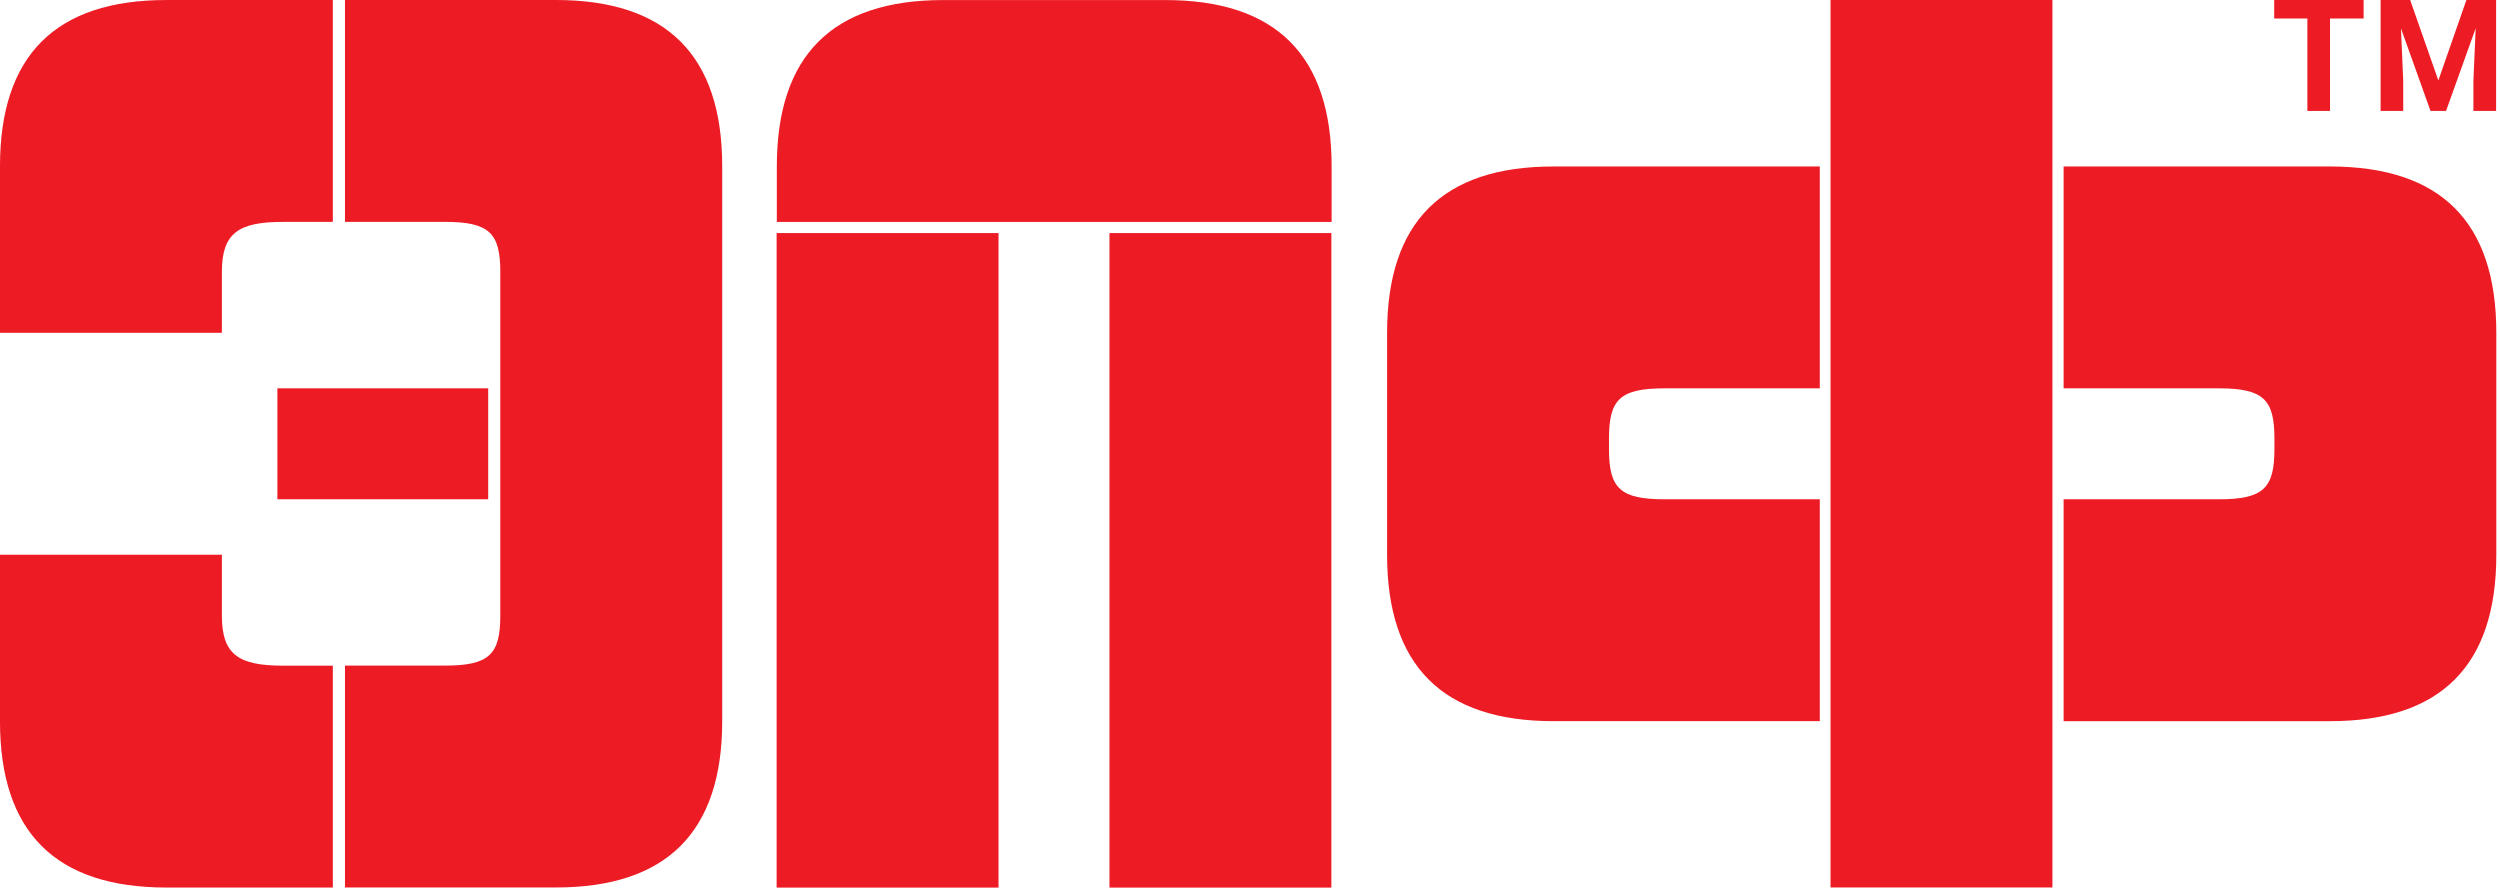
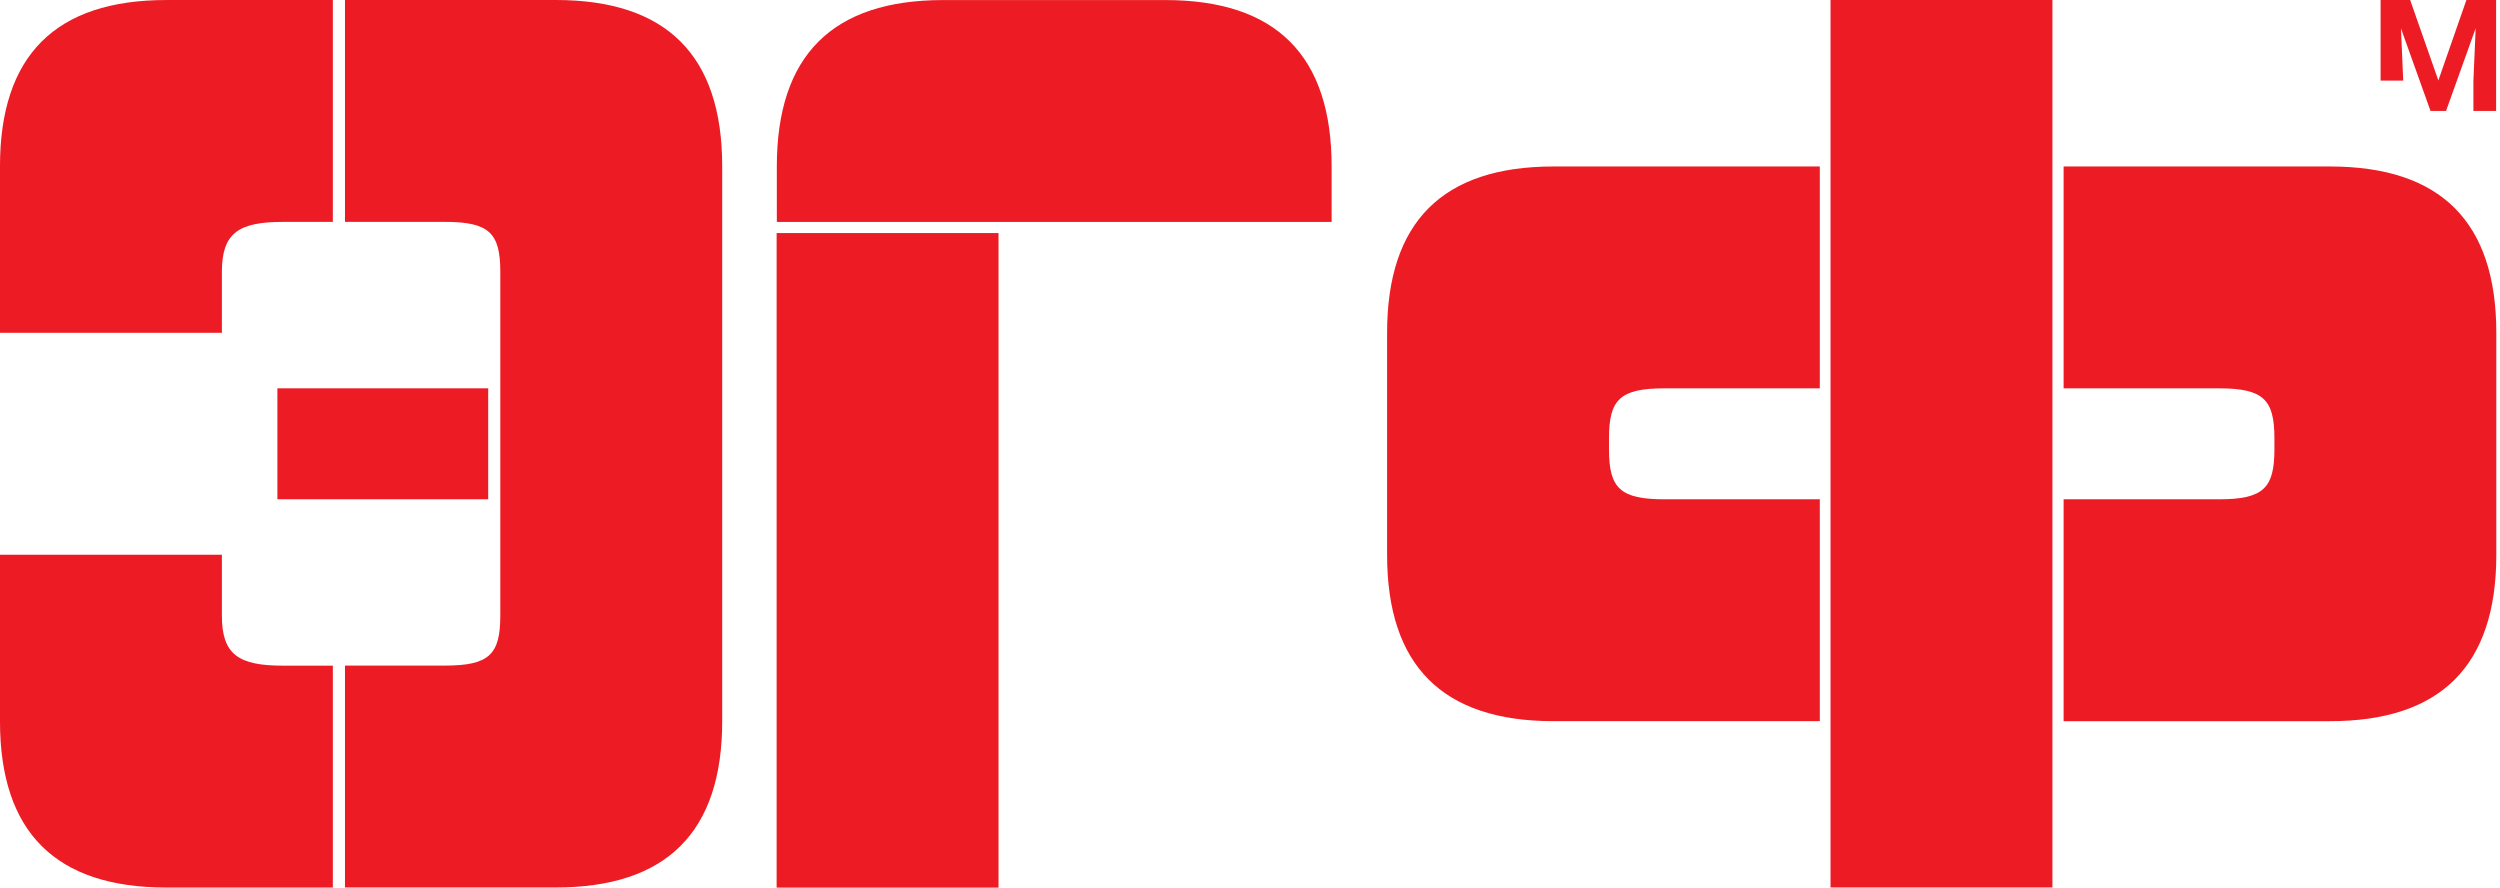
<svg xmlns="http://www.w3.org/2000/svg" width="338" height="120" viewBox="0 0 338 120" fill="none">
  <path d="M45 0.003L45 30L38.25 30C32.25 30 29.999 31.5 29.999 36.749L29.999 44.998L-0.002 44.998L-0.002 22.501C-0.002 7.502 7.499 0.003 22.499 0.003L45 0.003Z" fill="#ED1B24" />
  <path d="M45 119.995L45 89.998L38.25 89.998C32.25 89.998 29.999 88.498 29.999 83.249L29.999 75L-0.002 75L-0.002 97.497C-0.002 112.496 7.499 119.995 22.499 119.995L45 119.995Z" fill="#ED1B24" />
  <path fill-rule="evenodd" clip-rule="evenodd" d="M46.641 29.997L46.641 0L75.142 3.08152e-06C90.142 3.08152e-06 97.643 7.499 97.643 22.498L97.643 52.493H97.643L97.643 97.488C97.643 112.486 90.142 119.986 75.142 119.986H46.641L46.641 89.989L60.141 89.989C66.141 89.989 67.641 88.489 67.641 83.24L67.641 67.492L67.641 36.746C67.641 31.497 66.141 29.997 60.141 29.997L46.641 29.997Z" fill="#ED1B24" />
  <path d="M37.504 67.5L37.504 52.502L66.005 52.502L66.005 67.5L37.504 67.5Z" fill="#ED1B24" />
  <path fill-rule="evenodd" clip-rule="evenodd" d="M150.029 0.008L157.534 0.008C172.534 0.008 180.035 7.507 180.035 22.505V30.004L150.029 30.004L142.529 30.004L105.027 30.004V22.505C105.027 7.507 112.528 0.008 127.528 0.008L135.033 0.008H150.029Z" fill="#ED1B24" />
  <path fill-rule="evenodd" clip-rule="evenodd" d="M246.037 52.504V22.508L210.036 22.508C195.036 22.508 187.535 30.007 187.535 45.005L187.535 52.507H187.535L187.535 75.004C187.535 90.002 195.035 97.501 210.036 97.501H246.037V67.505L225.037 67.505C219.061 67.505 217.549 66.017 217.536 60.819V59.254C217.536 54.004 219.037 52.504 225.037 52.504L246.037 52.504Z" fill="#ED1B24" />
  <path fill-rule="evenodd" clip-rule="evenodd" d="M279 52.504L279 22.508L315.001 22.508C330.002 22.508 337.502 30.007 337.502 45.005L337.502 67.503H337.502V75.004C337.502 90.002 330.002 97.502 315.001 97.502H279L279 67.505L300.001 67.505C306 67.505 307.501 66.005 307.501 60.756V59.189C307.489 53.992 305.976 52.504 300.001 52.504L279 52.504Z" fill="#ED1B24" />
  <path d="M247.488 0H277.489V119.987H247.488V0Z" fill="#ED1B24" />
-   <path d="M319.562 2.503H315.016V14.998H311.958V2.503H307.473V0H319.562V2.503Z" fill="#ED1B24" />
-   <path d="M325.853 0L329.665 10.878L333.457 0H337.474V14.998H334.405V10.899L334.711 3.822L330.705 14.998H328.605L324.609 3.832L324.915 10.899V14.998H321.857V0H325.853Z" fill="#ED1B24" />
-   <path d="M150 31.51H180.001V120H150V31.51Z" fill="#ED1B24" />
+   <path d="M325.853 0L329.665 10.878L333.457 0H337.474V14.998H334.405V10.899L334.711 3.822L330.705 14.998H328.605L324.609 3.832L324.915 10.899H321.857V0H325.853Z" fill="#ED1B24" />
  <path d="M105 31.51H135.001V120H105V31.51Z" fill="#ED1B24" />
</svg>